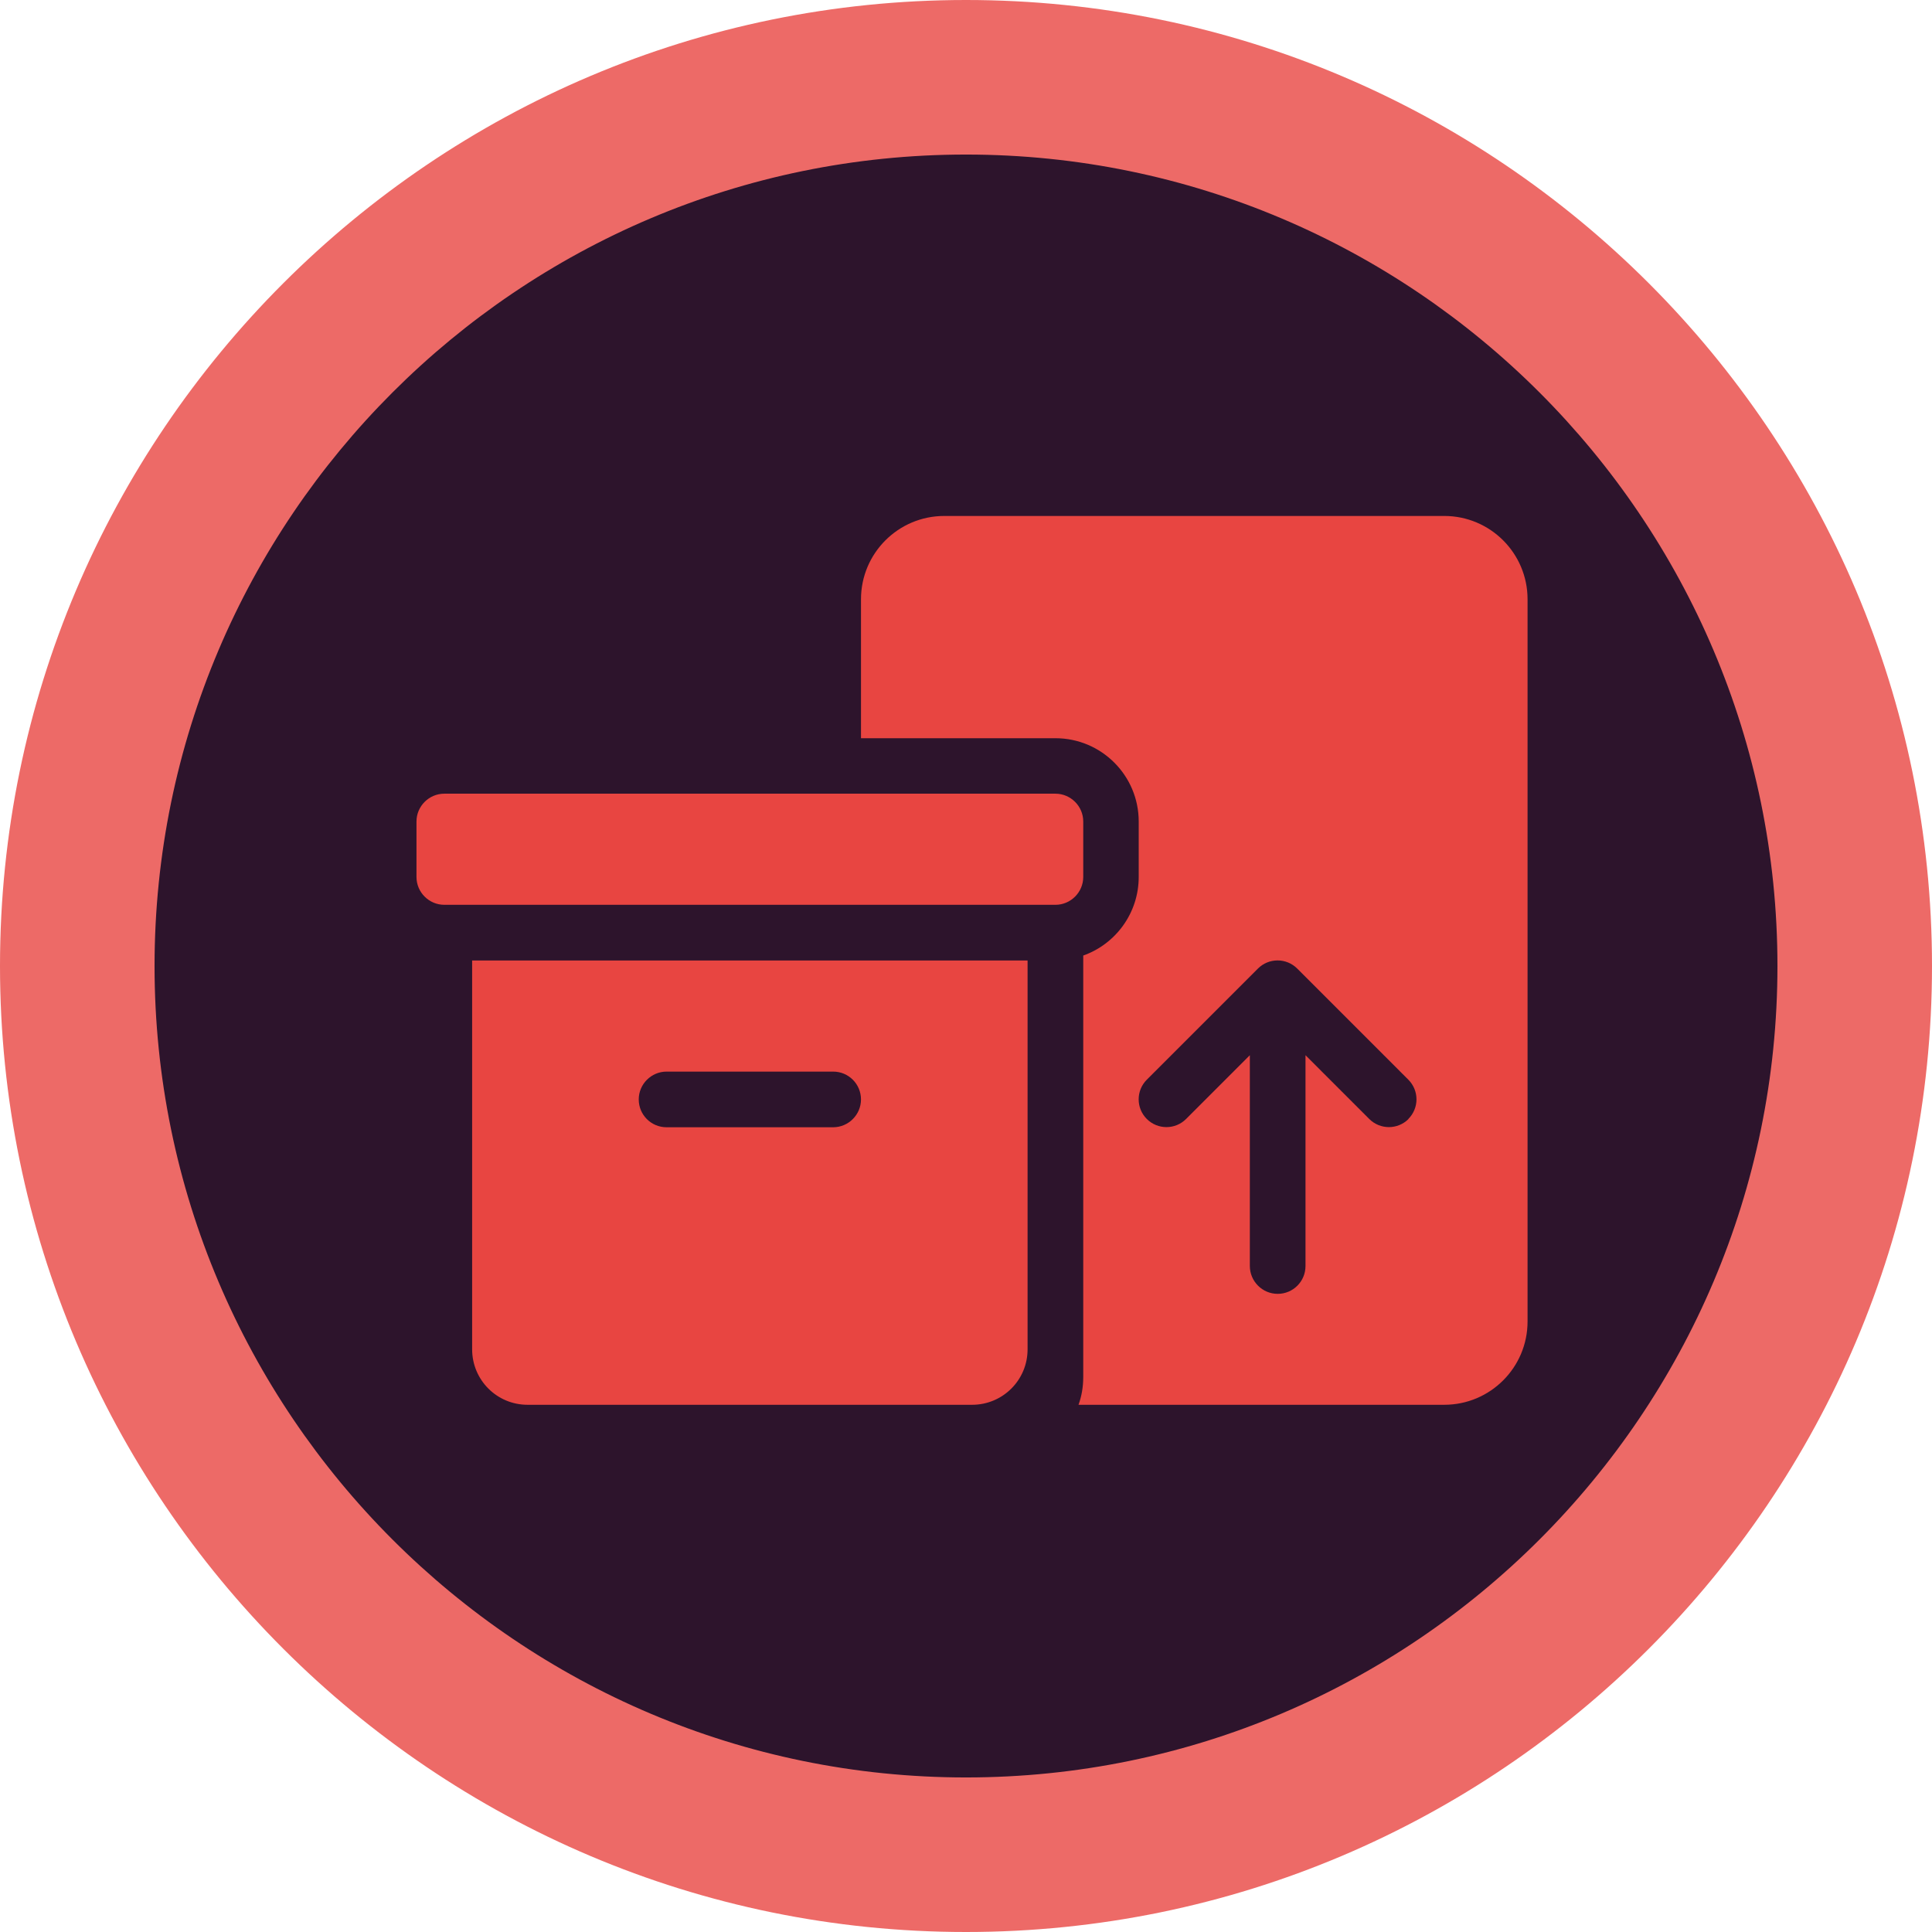
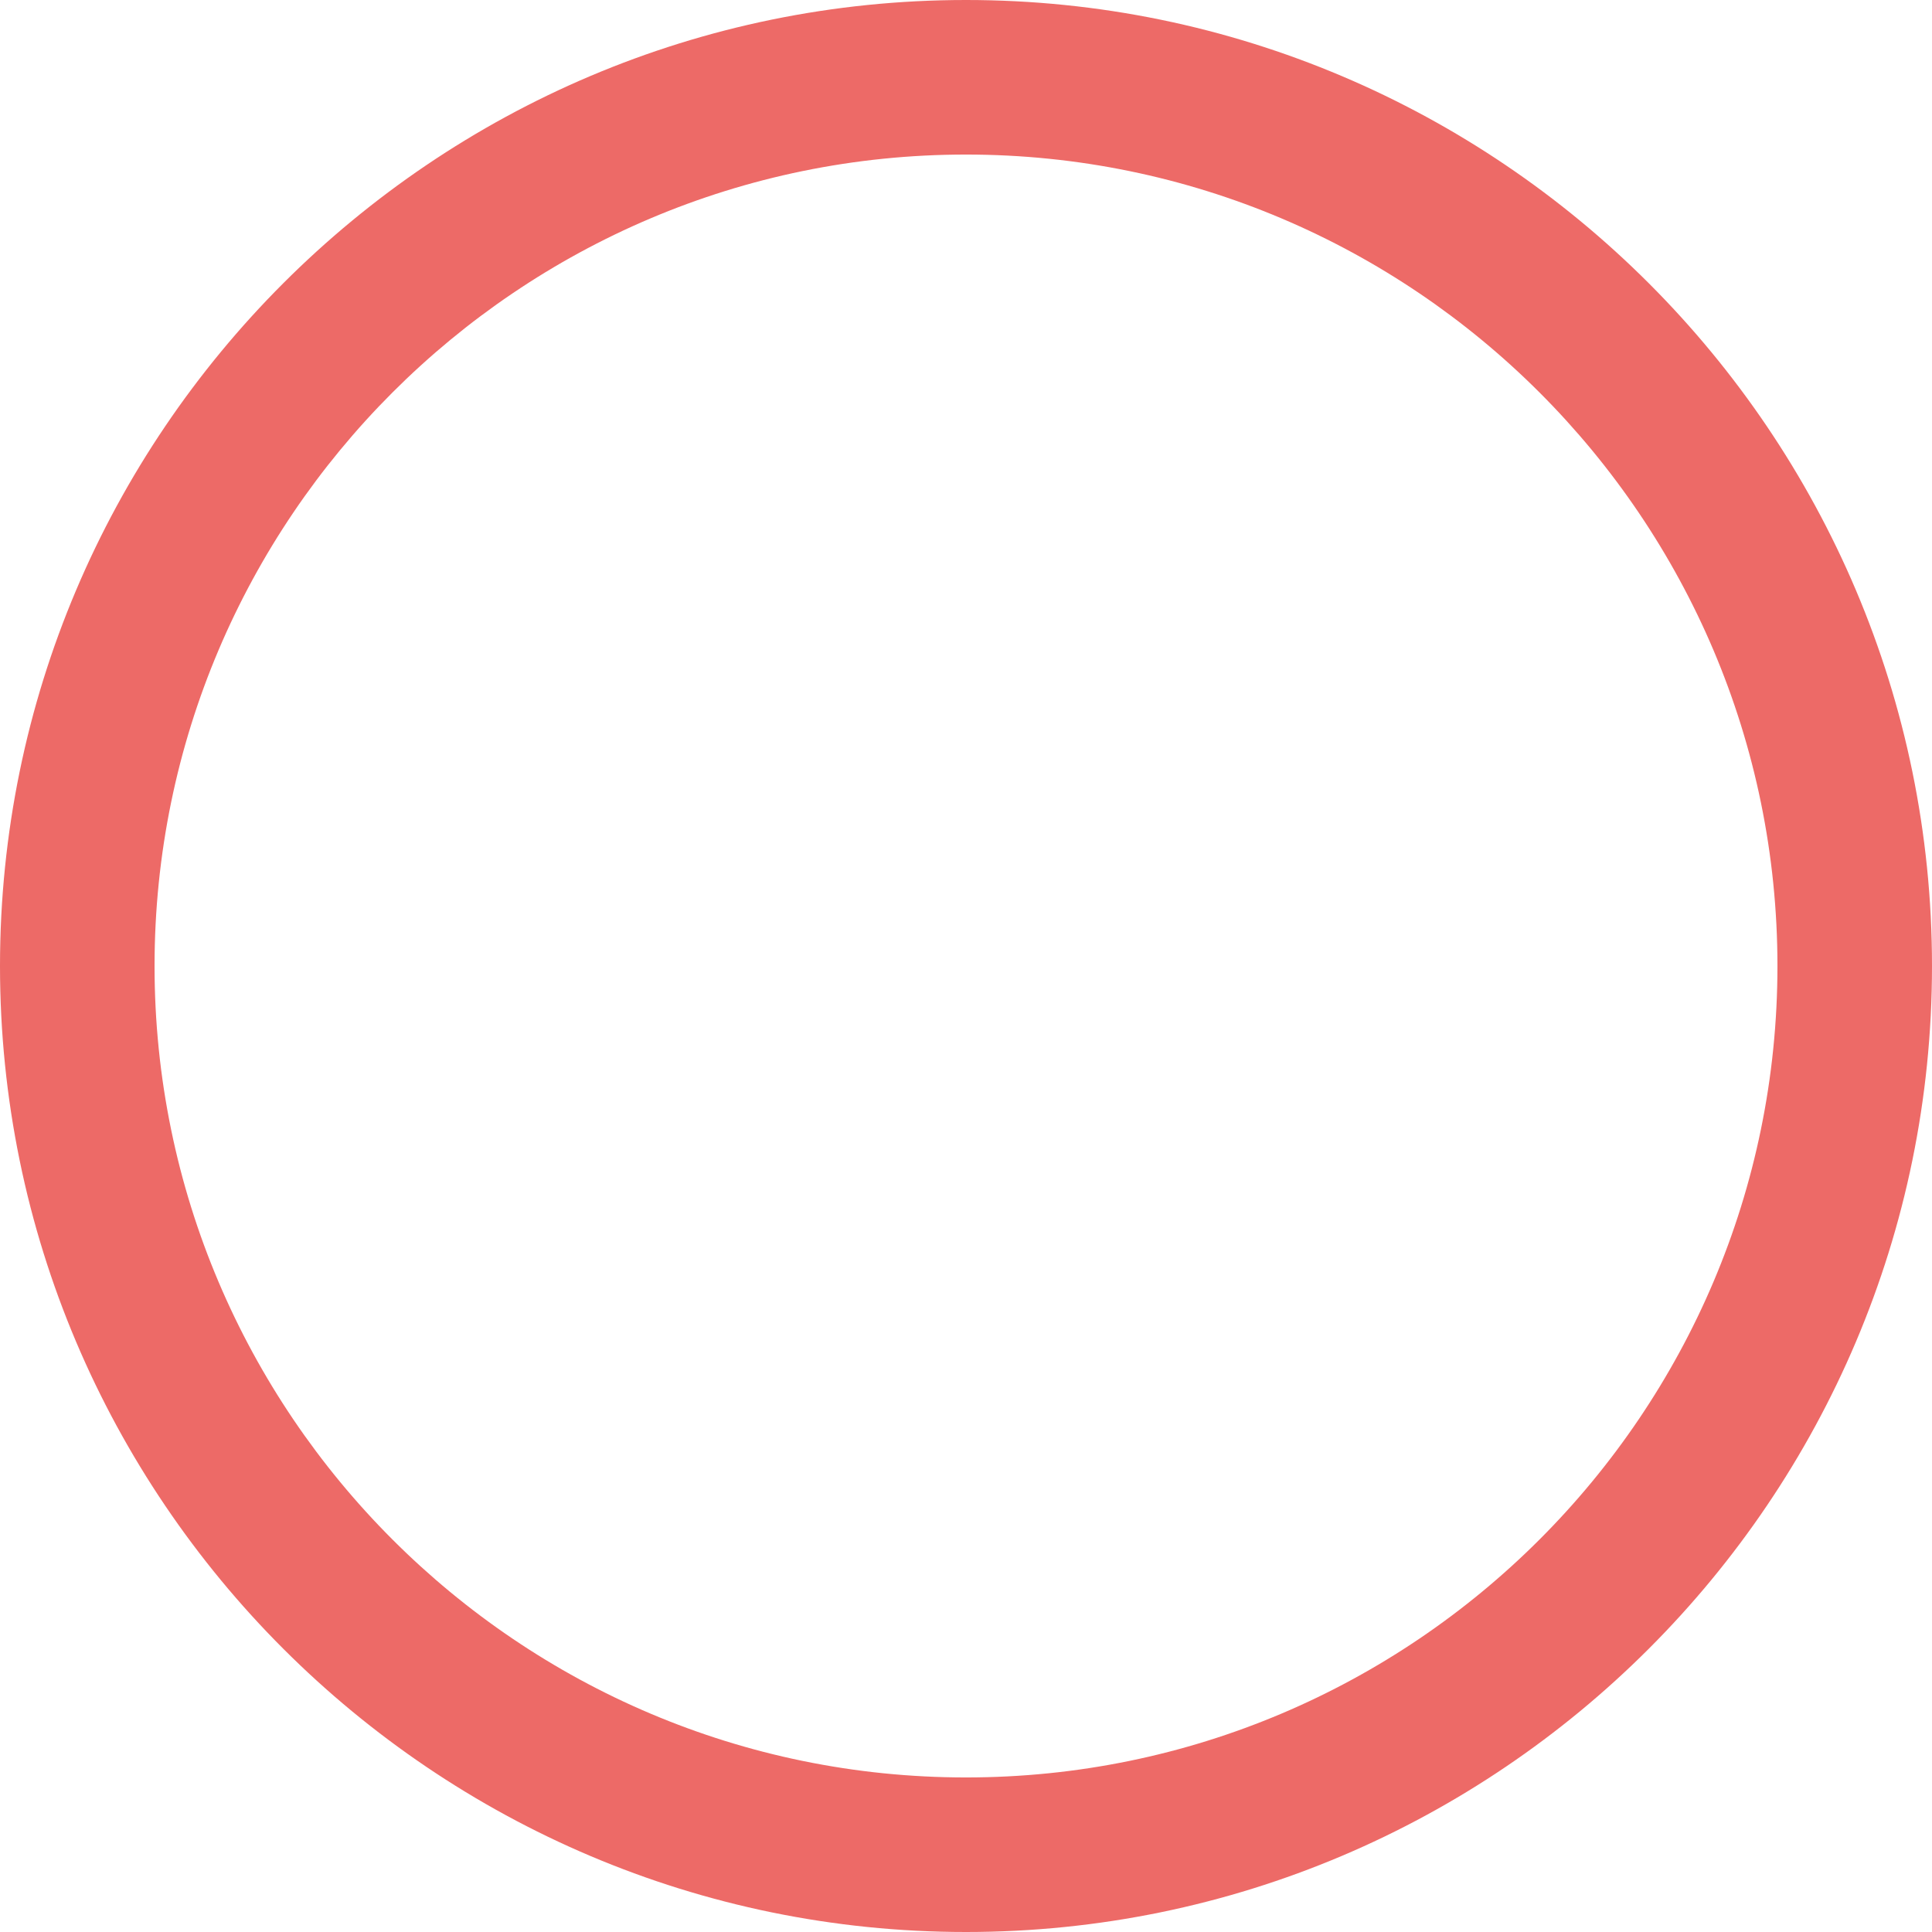
<svg xmlns="http://www.w3.org/2000/svg" id="Layer_1" viewBox="0 0 97.88 97.88">
  <defs>
    <style>.cls-1{fill:none;}.cls-2{fill:#e84541;}.cls-3{fill:#2d142c;}.cls-4{fill:#ed6a67;}.cls-5{clip-path:url(#clippath);}</style>
    <clipPath id="clippath">
-       <circle class="cls-1" cx="48.94" cy="48.94" r="45.02" />
-     </clipPath>
+       </clipPath>
  </defs>
  <g class="cls-5">
    <circle class="cls-3" cx="48.94" cy="48.94" r="45.02" />
    <path class="cls-3" d="M48.94,94.94c-25.37,0-46-20.64-46-46S23.57,2.94,48.94,2.94s46,20.64,46,46-20.64,46-46,46ZM48.94,4.89C24.65,4.89,4.89,24.65,4.89,48.94s19.76,44.05,44.05,44.05,44.05-19.76,44.05-44.05S73.23,4.89,48.94,4.89Z" />
  </g>
  <path class="cls-4" d="M48.94,97.88C21.95,97.88,0,75.92,0,48.94S21.95,0,48.94,0s48.94,21.95,48.94,48.94-21.95,48.94-48.94,48.94ZM48.94,7.83C26.27,7.83,7.83,26.27,7.83,48.94s18.44,41.11,41.11,41.11,41.11-18.44,41.11-41.11S71.61,7.83,48.94,7.83Z" />
-   <path class="cls-2" d="M43.62,30.36c0-2.33,1.89-4.22,4.22-4.22h25.33c2.33,0,4.22,1.89,4.22,4.22v36.59c0,2.33-1.89,4.22-4.22,4.22h-18.53c.16-.44.24-.91.24-1.41v-21.35c1.64-.58,2.81-2.15,2.81-3.98v-2.81c0-2.33-1.89-4.22-4.22-4.22h-9.85v-7.04ZM71.35,56.69c.55-.55.55-1.44,0-1.99l-5.63-5.63c-.55-.55-1.44-.55-1.99,0l-5.63,5.63c-.55.55-.55,1.44,0,1.99s1.44.55,1.99,0l3.23-3.23v10.68c0,.77.63,1.41,1.41,1.41s1.41-.63,1.41-1.41v-10.68l3.23,3.23c.55.55,1.44.55,1.99,0h0ZM21.1,41.62c0-.77.63-1.41,1.41-1.41h30.96c.77,0,1.41.63,1.41,1.41v2.81c0,.77-.63,1.41-1.41,1.41h-30.96c-.77,0-1.41-.63-1.41-1.41v-2.81ZM52.06,48.66v19.7c0,1.56-1.26,2.81-2.81,2.81h-22.52c-1.56,0-2.81-1.26-2.81-2.81v-19.7h28.14ZM33.77,54.29c-.77,0-1.41.63-1.41,1.41s.63,1.41,1.41,1.41h8.44c.77,0,1.41-.63,1.41-1.41s-.63-1.41-1.41-1.41h-8.44Z" />
</svg>